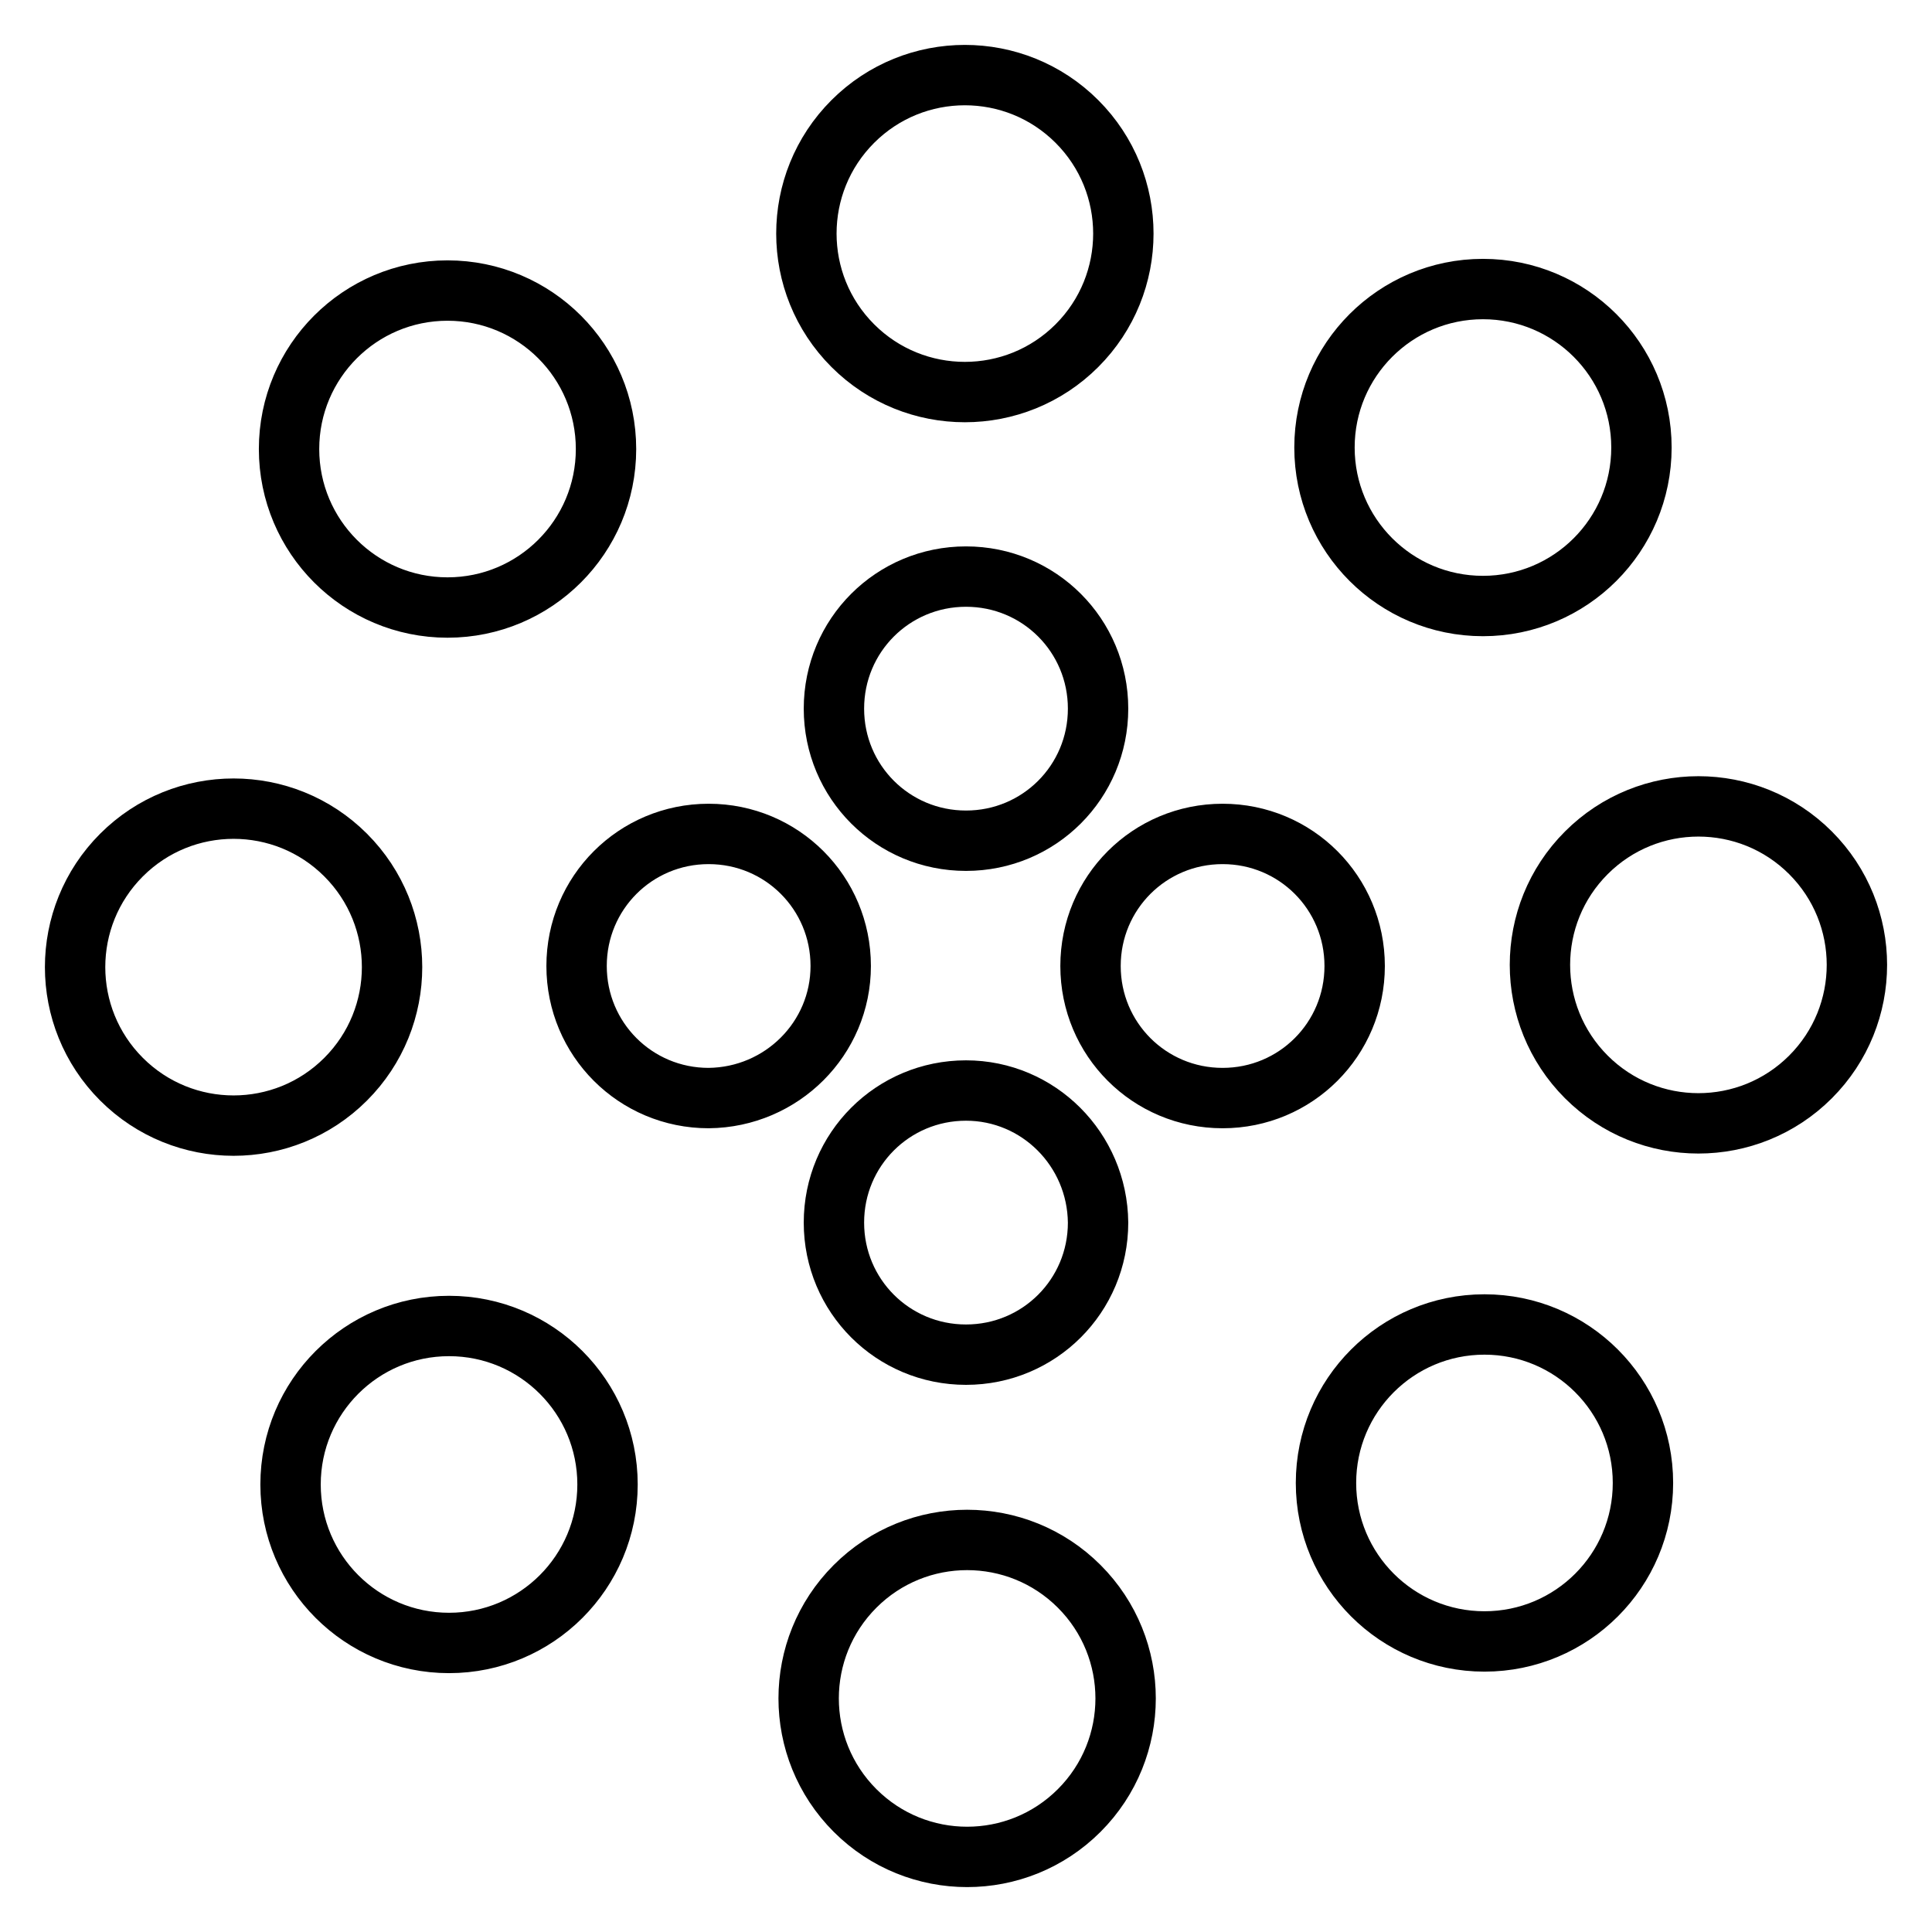
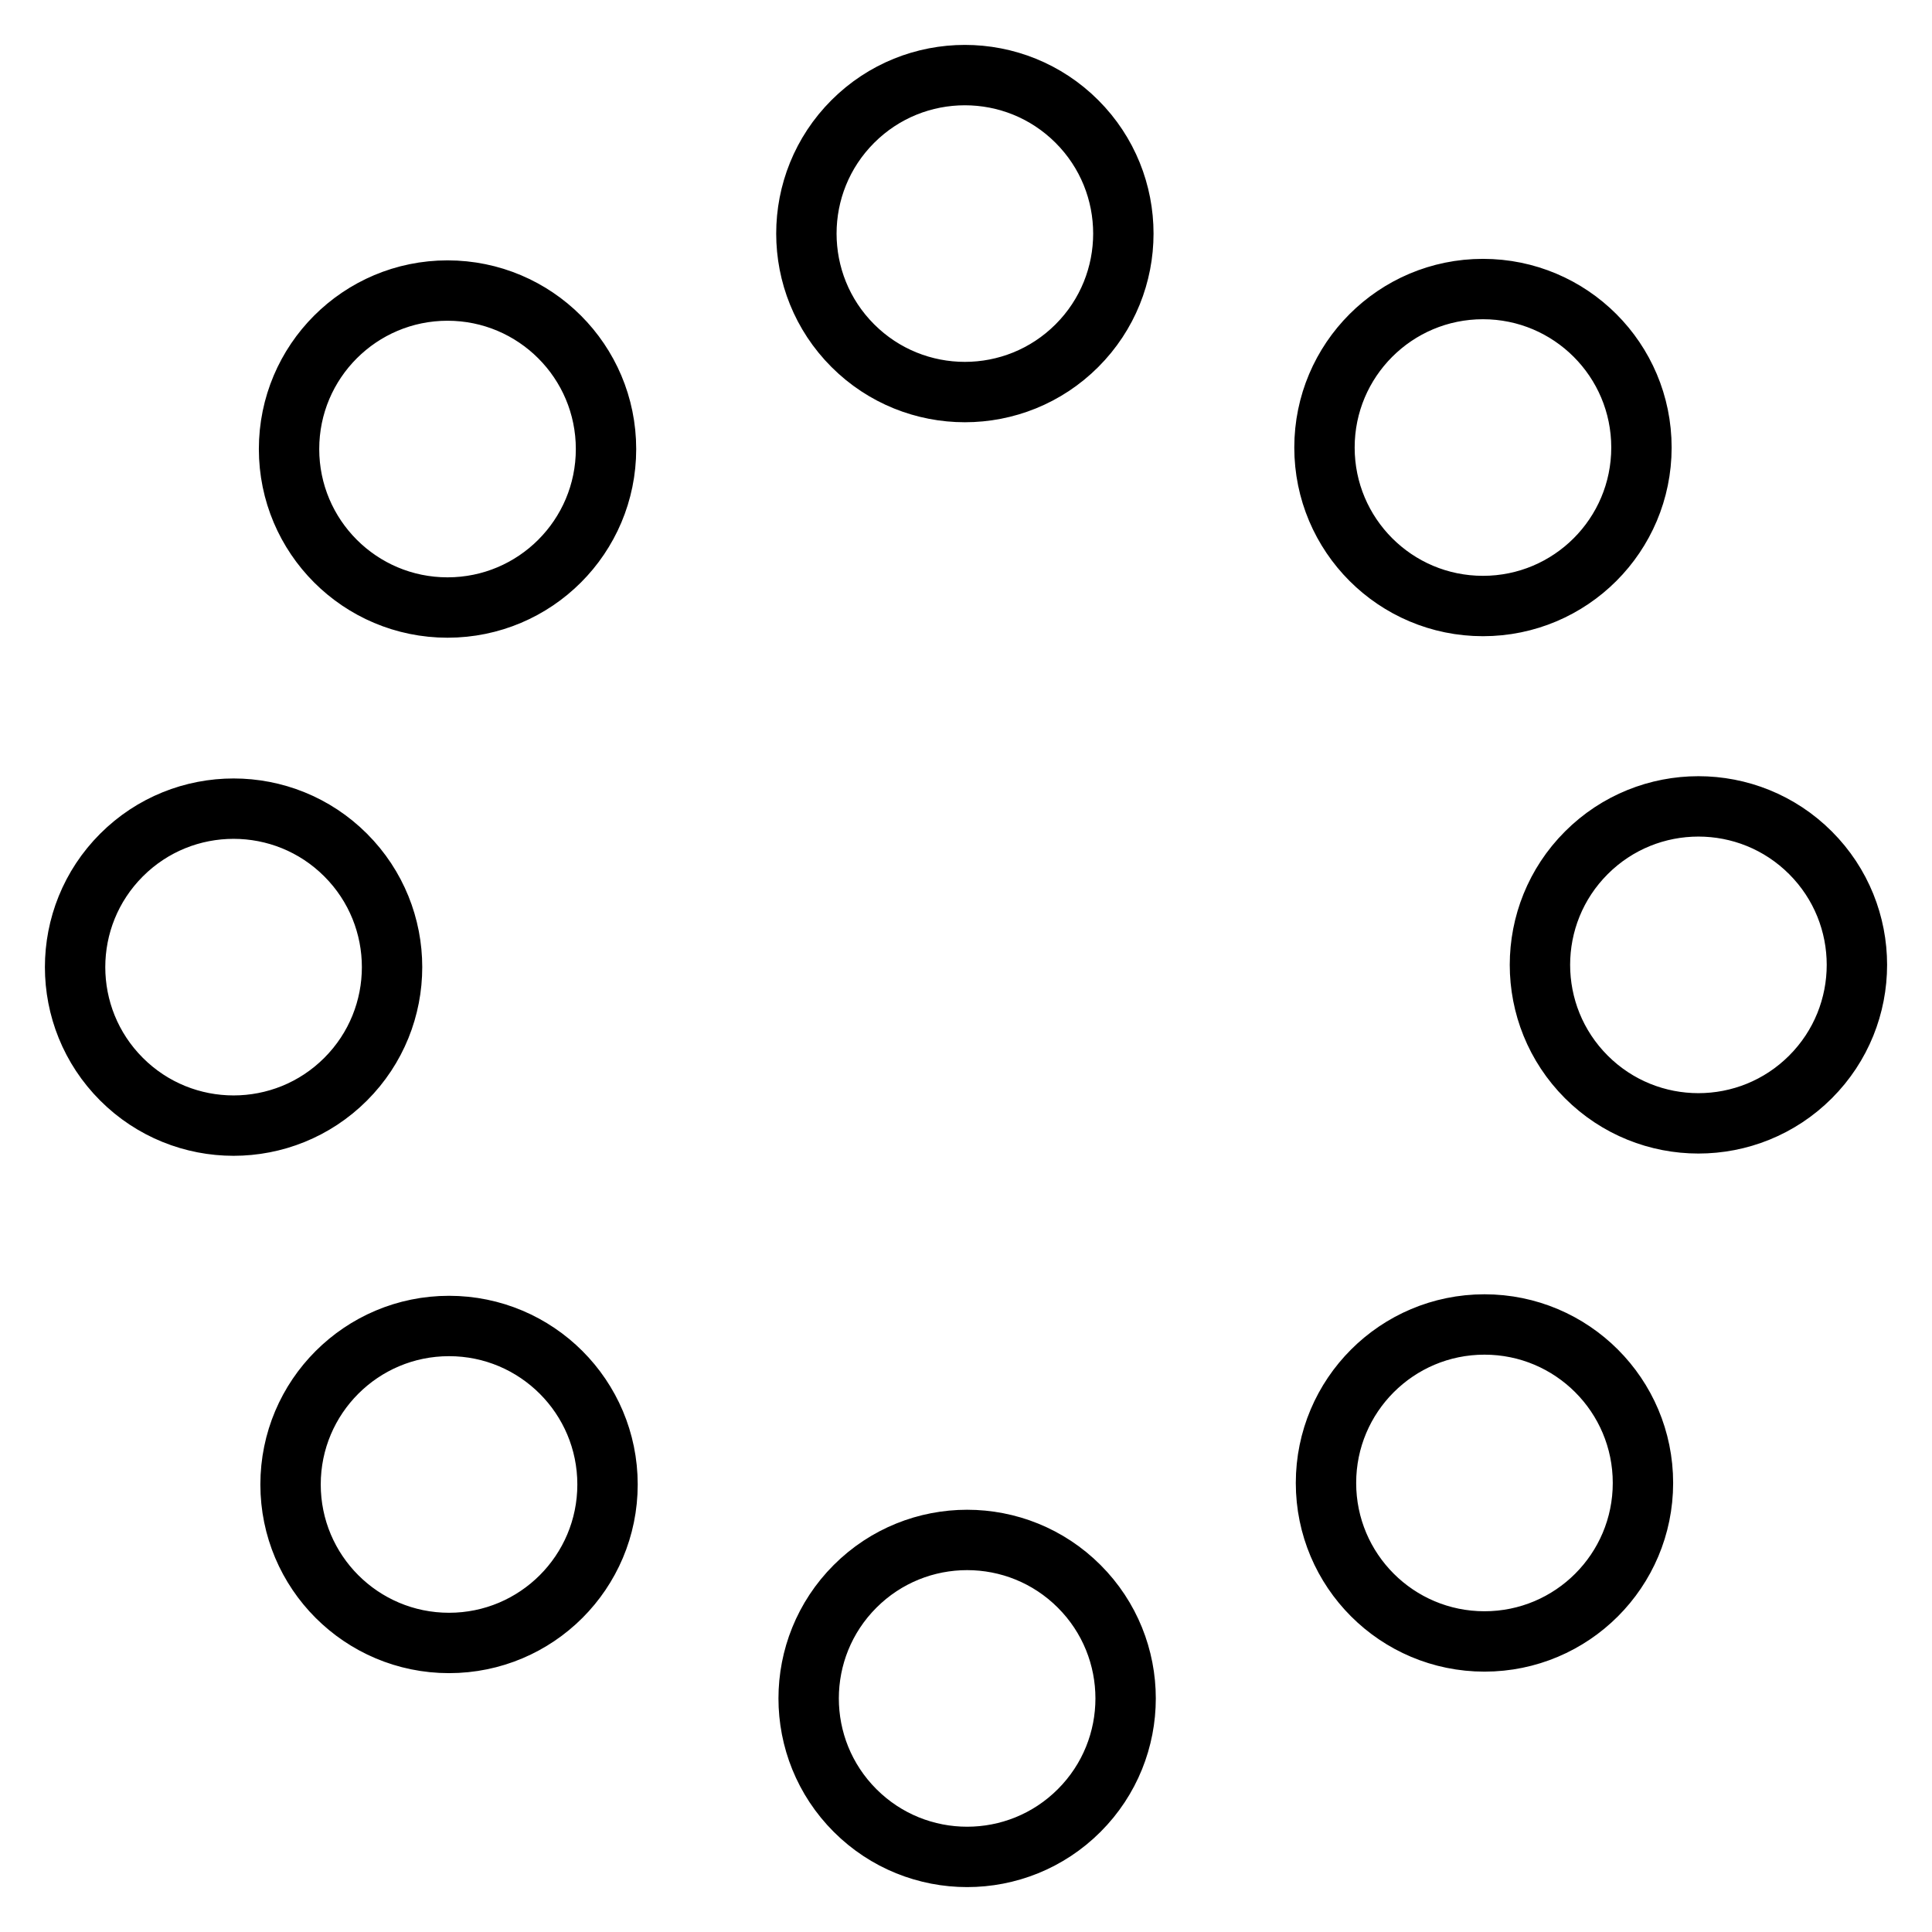
<svg xmlns="http://www.w3.org/2000/svg" version="1.1" x="0px" y="0px" viewBox="0 0 256 256" enable-background="new 0 0 256 256" xml:space="preserve">
  <g>
    <g>
-       <path stroke-width="8" fill-opacity="0" stroke="#000000" d="M128,111.4c9.7,0,17.5-7.8,17.5-17.5c0-9.7-7.8-17.5-17.5-17.5s-17.5,7.8-17.5,17.5C110.5,103.6,118.3,111.4,128,111.4z M144.5,128c0,9.7,7.8,17.5,17.5,17.5c9.7,0,17.5-7.8,17.5-17.5s-7.8-17.5-17.5-17.5C152.3,110.5,144.5,118.3,144.5,128z M128,144.5c-9.7,0-17.5,7.8-17.5,17.5c0,9.7,7.8,17.5,17.5,17.5s17.5-7.8,17.5-17.5C145.4,152.3,137.6,144.5,128,144.5z M111.4,128c0-9.7-7.8-17.5-17.5-17.5c-9.7,0-17.5,7.8-17.5,17.5s7.8,17.5,17.5,17.5C103.6,145.4,111.4,137.6,111.4,128z" />
      <path stroke-width="8" fill-opacity="0" stroke="#000000" d="M59.3,80.5c11.6,0,21-9.4,21-21c0-11.6-9.4-21-21-21s-21,9.4-21,21C38.3,71.1,47.7,80.5,59.3,80.5z M113,45.8c8.2,8.2,21.5,8.2,29.7,0s8.2-21.5,0-29.7c-8.2-8.2-21.5-8.2-29.7,0C104.8,24.3,104.8,37.6,113,45.8z M175.5,59.3c0,11.6,9.4,21,21,21s21-9.4,21-21s-9.4-21-21-21S175.5,47.7,175.5,59.3z M210.2,113c-8.2,8.2-8.2,21.5,0,29.7s21.5,8.2,29.7,0s8.2-21.5,0-29.7C231.7,104.8,218.4,104.8,210.2,113L210.2,113z M196.7,175.5c-11.6,0-21,9.4-21,21s9.4,21,21,21s21-9.4,21-21S208.3,175.5,196.7,175.5z M143,210.2c-8.2-8.2-21.5-8.2-29.7,0c-8.2,8.2-8.2,21.5,0,29.7c8.2,8.2,21.5,8.2,29.7,0C151.2,231.7,151.2,218.4,143,210.2z M80.5,196.7c0-11.6-9.4-21-21-21c-11.6,0-21,9.4-21,21s9.4,21,21,21C71.1,217.7,80.5,208.3,80.5,196.7z M45.8,143c8.2-8.2,8.2-21.5,0-29.7c-8.2-8.2-21.5-8.2-29.7,0c-8.2,8.2-8.2,21.5,0,29.7C24.3,151.2,37.6,151.2,45.8,143z" />
    </g>
  </g>
</svg>